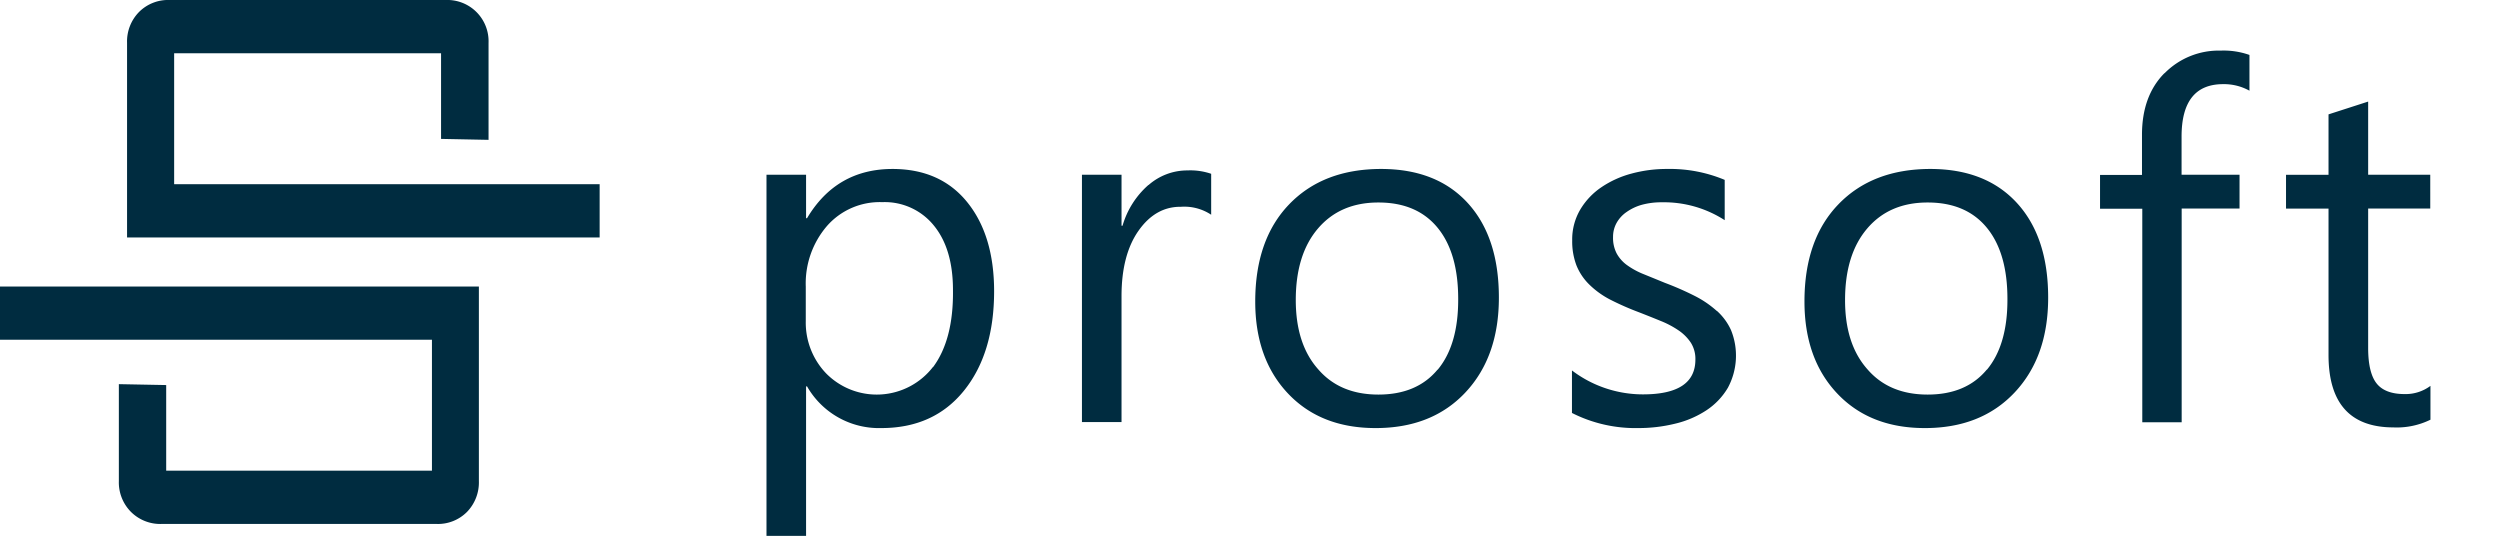
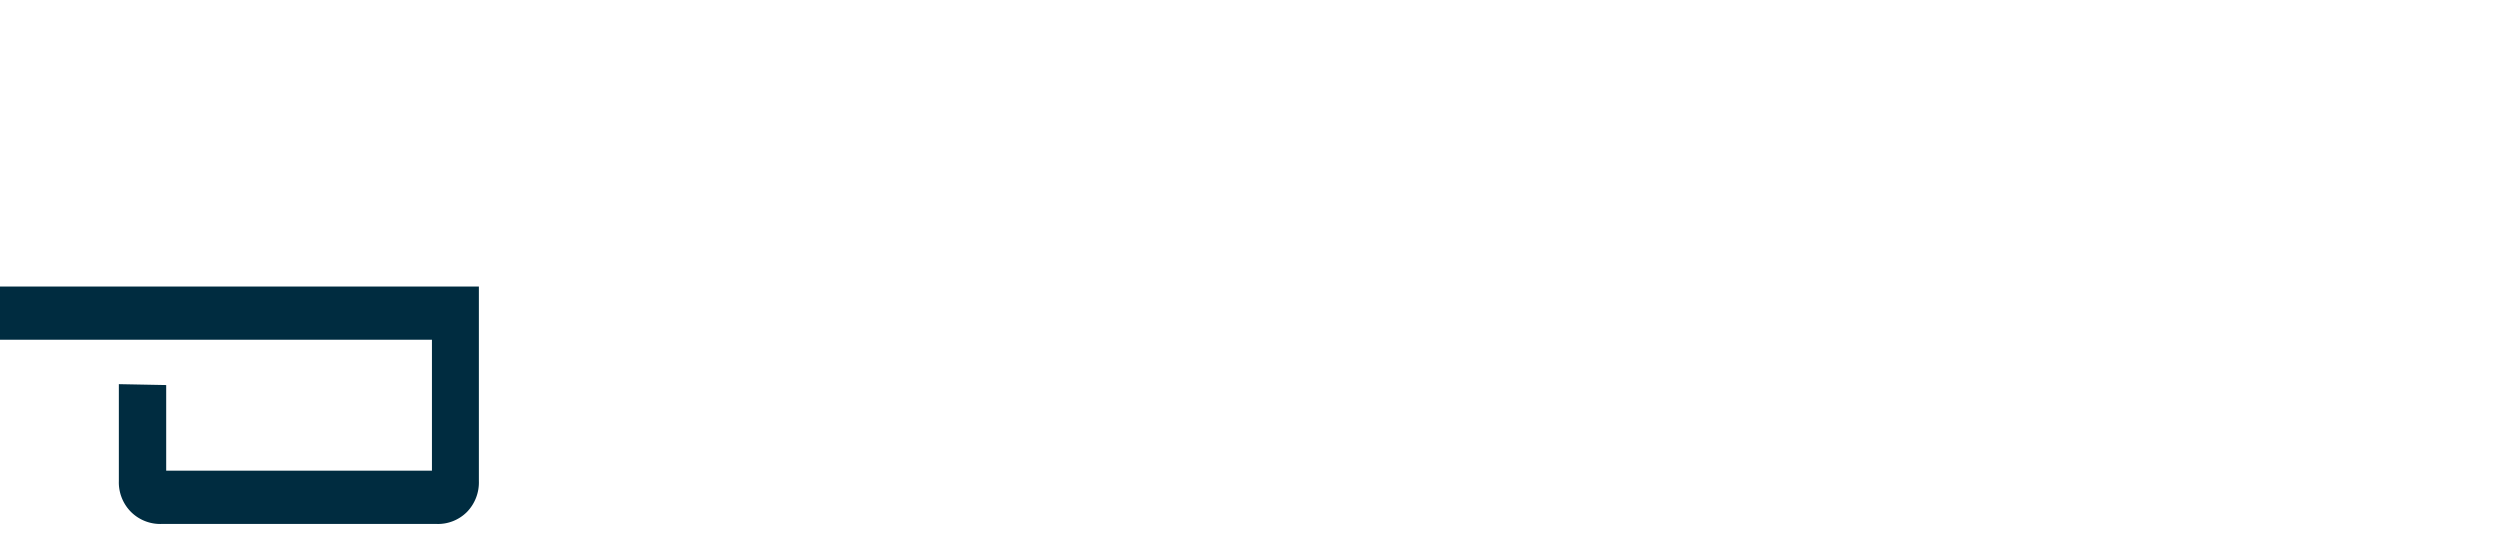
<svg xmlns="http://www.w3.org/2000/svg" id="Layer_1" data-name="Layer 1" viewBox="0 0 496.42 106.41">
  <defs>
    <style>.cls-1{fill:#002c40;}</style>
  </defs>
  <title>Prosoft</title>
  <g id="prosoft">
-     <path class="cls-1" d="M177.25,33.55q-11.17,0-17,9.78h-.19V34.7h-7.86v71.71h7.86V76.72h.19A16.45,16.45,0,0,0,175,85q10.41,0,16.4-7.41t6-19.74q0-11.08-5.32-17.68T177.25,33.55Zm8,39.33A14.11,14.11,0,0,1,164,74.1a14.58,14.58,0,0,1-4-10.33V56.91a17.49,17.49,0,0,1,4.18-12,13.92,13.92,0,0,1,11-4.77,12.54,12.54,0,0,1,10.26,4.65q3.8,4.65,3.79,12.85Q189.34,67.42,185.29,72.88Zm42.78-36.14a17.08,17.08,0,0,0-5.13,8.08h-.2V34.7h-7.86V83.81h7.86v-25q0-8.2,3.38-13t8.42-4.75a9.65,9.65,0,0,1,6,1.58V34.51a12.79,12.79,0,0,0-4.7-.67A11.66,11.66,0,0,0,228.07,36.74Zm46.25-3.19q-11.51,0-18.27,7t-6.76,19.33q0,11.37,6.5,18.25T273.17,85q11.18,0,17.82-7.08t6.64-18.82q0-12-6.16-18.76T274.32,33.55Zm11.16,39.86q-4.11,4.94-11.73,4.94t-11.94-5q-4.47-5-4.47-13.77,0-9.06,4.42-14.22t12-5.15q7.62,0,11.73,5t4.1,14.19Q289.58,68.47,285.48,73.41Zm55.44-11.68a20,20,0,0,0-4.42-3,59,59,0,0,0-5.85-2.56q-2.44-1-4.36-1.78A15.31,15.31,0,0,1,323,52.59a7,7,0,0,1-2-2.3,6.7,6.7,0,0,1-.7-3.22,5.68,5.68,0,0,1,.7-2.8,6.45,6.45,0,0,1,2-2.18A9.88,9.88,0,0,1,326,40.67a14.79,14.79,0,0,1,4-.5,22.21,22.21,0,0,1,12.47,3.55v-8A28.18,28.18,0,0,0,331,33.55a26.57,26.57,0,0,0-7,.91,19.67,19.67,0,0,0-6,2.71,14,14,0,0,0-4.22,4.46,11.68,11.68,0,0,0-1.59,6.12,13.35,13.35,0,0,0,.84,4.94,11.15,11.15,0,0,0,2.5,3.76,17.18,17.18,0,0,0,4.12,3A55.56,55.56,0,0,0,325.43,62q2.34.91,4.38,1.75a18.43,18.43,0,0,1,3.55,1.89,8.92,8.92,0,0,1,2.4,2.43,6,6,0,0,1,.89,3.33q0,6.9-10.36,6.91a23.3,23.3,0,0,1-14.15-4.75V82A27.87,27.87,0,0,0,325.28,85a30.3,30.3,0,0,0,7.34-.87,19.43,19.43,0,0,0,6.19-2.64A13.73,13.73,0,0,0,343.1,77a13.48,13.48,0,0,0,.62-11.46A11.54,11.54,0,0,0,340.92,61.73Zm42.46-28.18q-11.5,0-18.27,7t-6.76,19.33q0,11.37,6.5,18.25T382.23,85q11.17,0,17.82-7.08t6.65-18.82q0-12-6.17-18.76T383.38,33.55Zm11.16,39.86q-4.11,4.94-11.73,4.94t-11.94-5q-4.47-5-4.46-13.77,0-9.06,4.41-14.22t12-5.15q7.62,0,11.73,5t4.1,14.19Q398.64,68.47,394.54,73.41Zm35.29-58.88q-4.45,4.49-4.46,12.21v8H417v6.71h8.39v42.4h7.82V41.41H444.7V34.7H433.19V27.12q0-10.41,8.25-10.41a10.43,10.43,0,0,1,5.23,1.3v-7.1a15.35,15.35,0,0,0-5.71-.86A15.08,15.08,0,0,0,429.83,14.53Zm52.78,26.88V34.7H470.24V20.17l-7.87,2.54v12h-8.44v6.71h8.44V70.48q0,14.38,12.9,14.39a15.19,15.19,0,0,0,7.34-1.53V76.62a8.25,8.25,0,0,1-5.13,1.63q-3.89,0-5.56-2.11t-1.68-7V41.41Z" />
-   </g>
+     </g>
  <g id="P">
-     <path class="cls-1" d="M34.58,36.58v-26h53v17l9.43.19V8.52A8.2,8.2,0,0,0,88.49,0H33.67a8.15,8.15,0,0,0-6.08,2.4,8.35,8.35,0,0,0-2.36,6.12V47.15h93.84V36.58Z" />
-   </g>
+     </g>
  <g id="P_copy" data-name="P copy">
    <path class="cls-1" d="M0,56.89V67.46H85.77v26H33v-17l-9.4-.18V95.52A8.32,8.32,0,0,0,26,101.64a8.23,8.23,0,0,0,6.1,2.4H86.68a8.12,8.12,0,0,0,6.06-2.4,8.41,8.41,0,0,0,2.35-6.12V56.89Z" />
  </g>
</svg>